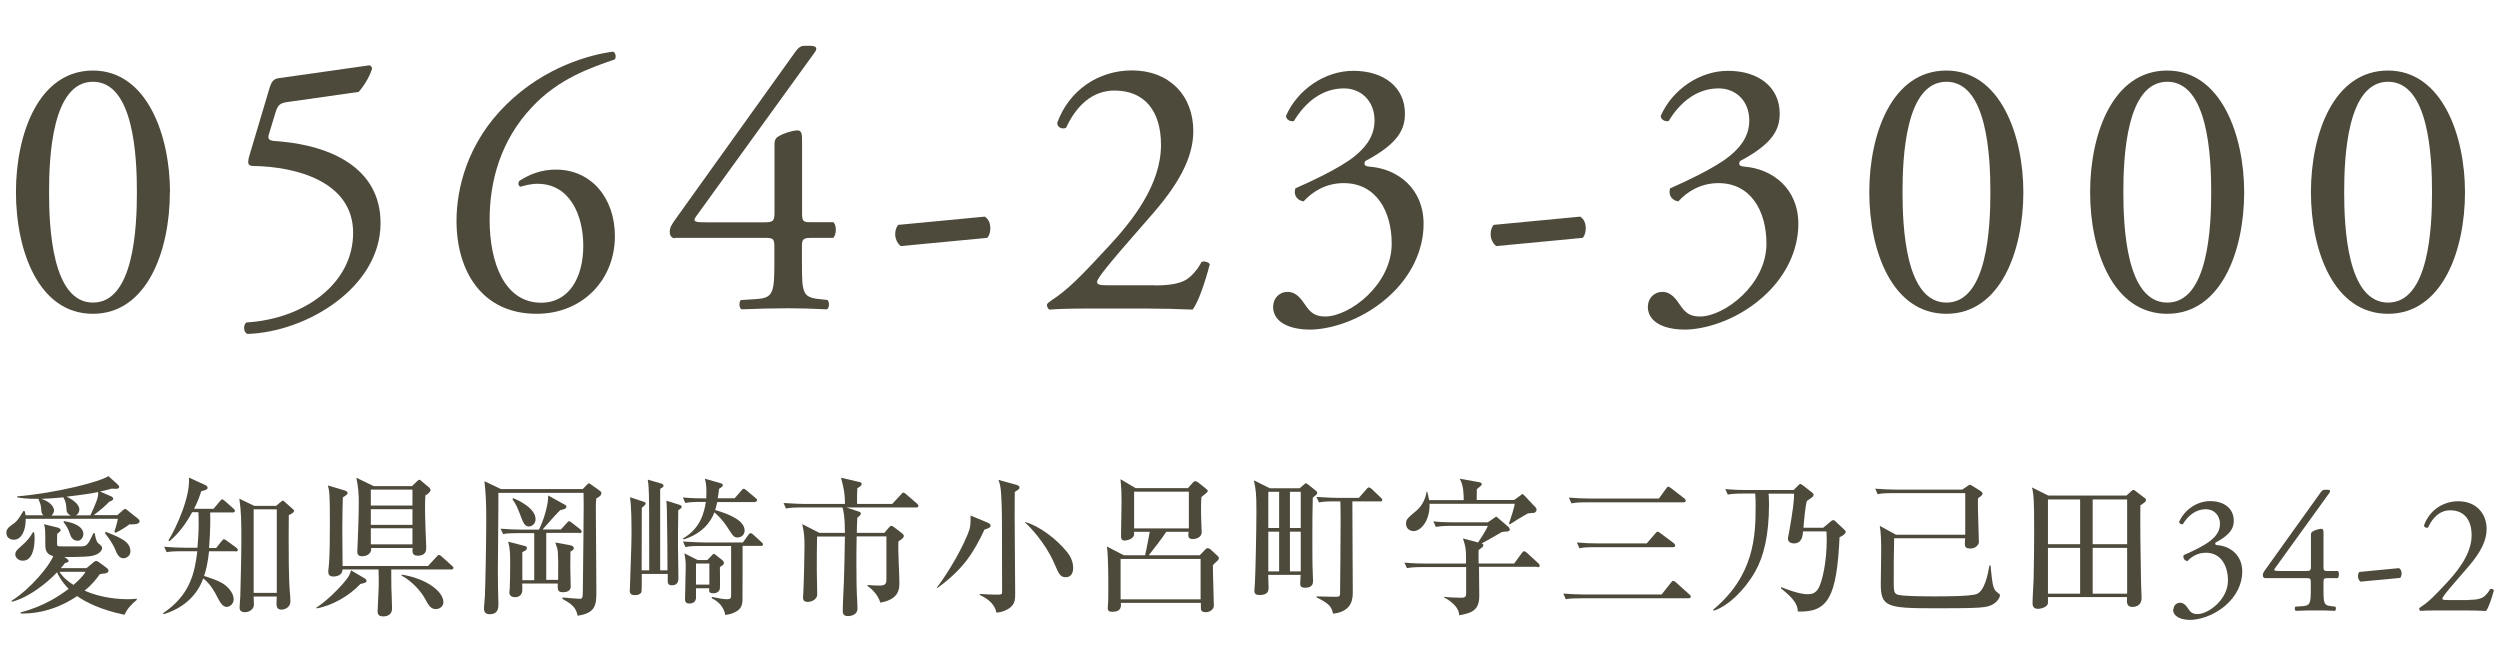
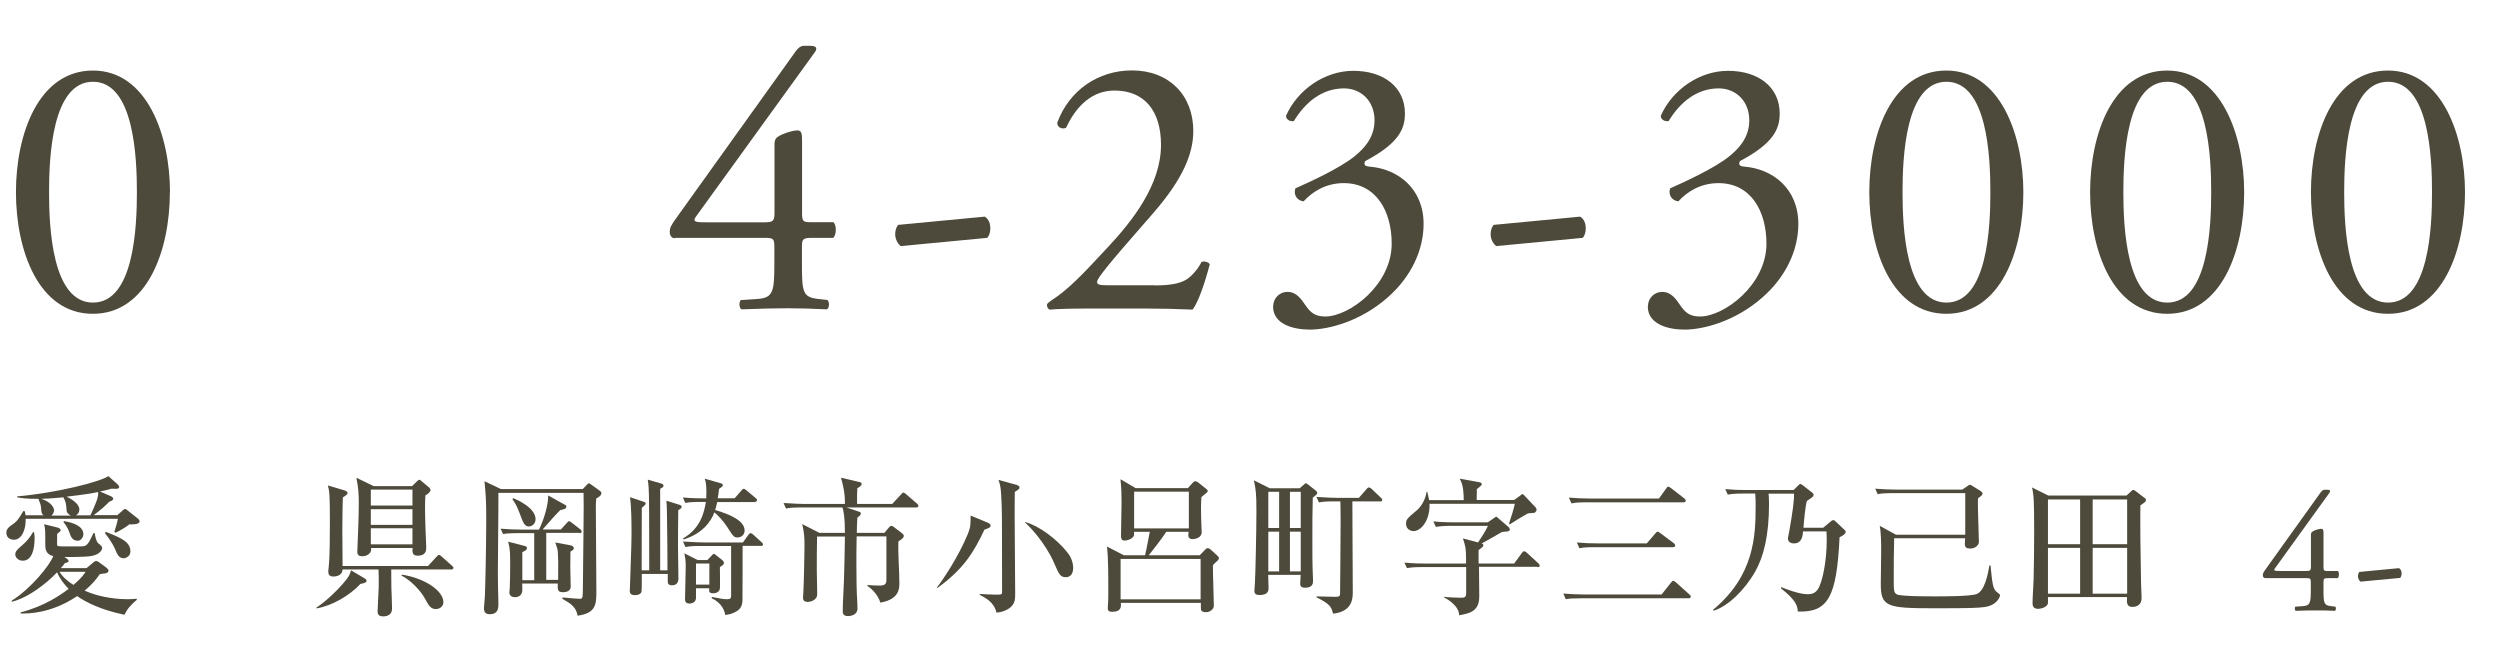
<svg xmlns="http://www.w3.org/2000/svg" id="_レイヤー_2" data-name="レイヤー 2" width="184.99" height="49.65" viewBox="0 0 184.99 49.65">
  <defs>
    <style>
      .cls-1 {
        fill: #4d4a3b;
      }
    </style>
  </defs>
  <g id="_レイヤー_1-2" data-name="レイヤー 1">
    <g>
      <path class="cls-1" d="M12.57,14.22c0,4.32-1.68,9-5.7,9S1.18,18.54,1.18,14.22,2.86,5.22,6.88,5.22s5.7,4.84,5.7,9ZM3.63,14.22c0,2.59.22,8.17,3.25,8.17s3.25-5.58,3.25-8.17-.22-8.17-3.25-8.17-3.25,5.58-3.25,8.17Z" />
-       <path class="cls-1" d="M19.94,6.52c.14-.44.27-.69.71-.74l6.63-.94c.17-.03.25.14.25.25-.19.61-.61,1.29-.99,1.71l-5.2.74c-.63.08-.77.22-.94.74l-.5,1.65c-.11.33,0,.47.39.5l.58.05c3.44.33,7.29,1.84,7.29,6.03,0,4.76-5.47,8.06-9.85,8.2-.3-.11-.33-.66-.08-.85,4.26-.25,7.9-2.86,7.9-6.63s-4.15-4.9-7.4-4.95c-.41,0-.44-.22-.25-.85l1.46-4.9Z" />
-       <path class="cls-1" d="M37.47,7.73c2.86-2.81,6.22-3.69,7.9-3.91.19.08.25.44.11.58-1.76.61-4.13,1.4-6.11,3.52-2.34,2.48-3.14,5.5-3.14,8.34,0,3.19,1.1,6.14,3.82,6.14,2.06,0,3.11-1.87,3.11-4.21s-1.04-4.59-3.38-4.59c-.55,0-.99.14-1.27.22-.17-.08-.19-.27-.08-.44.8-.5,1.62-.83,2.7-.83,2.64,0,4.37,2.12,4.37,4.92,0,3.22-2.37,5.75-5.8,5.75-4.02,0-5.92-3.14-5.92-6.88,0-2.34.77-5.75,3.69-8.61Z" />
      <path class="cls-1" d="M49.95,17.63c-.25,0-.39-.19-.39-.47,0-.33.11-.5.5-1.05l8.83-12.33c.19-.25.36-.39.63-.39h.47c.27,0,.41.08.41.22,0,.08-.05.19-.14.3l-8.75,12.1c-.33.44.05.44.77.44h4.26c.66,0,.77-.08.77-.72v-5.06c0-.19.03-.41.25-.55.33-.22.96-.44,1.4-.47.39-.03.39.3.39.85v5.31c0,.52.08.63.55.63h1.76c.25.19.25.91,0,1.16h-1.49c-.69,0-.83.03-.83.61v1.24c0,2.17.05,2.53,1.18,2.67l.71.08c.17.17.14.61-.05.69-.99-.05-2.01-.08-2.86-.08-.99,0-2.23.03-3.44.08-.19-.08-.22-.52-.06-.69l1.24-.08c1.16-.08,1.24-.55,1.24-2.67v-1.16c0-.66-.08-.69-.8-.69h-6.58Z" />
      <path class="cls-1" d="M72.87,16.03c.3.19.41.52.41.88,0,.28-.08.52-.22.69l-6.41.61c-.3-.25-.41-.61-.41-.88s.08-.52.22-.69l6.41-.61Z" />
      <path class="cls-1" d="M85.44,21.12c1.27,0,2.09-.17,2.59-.61.52-.47.72-.83.88-1.13.19-.08.5,0,.61.17-.36,1.38-.85,2.81-1.27,3.36-1.13-.05-2.28-.08-3.55-.08h-3.99c-1.54,0-2.45.03-3.05.08-.06-.03-.19-.14-.19-.36,0-.08.14-.19.3-.3,1.27-.83,2.17-1.76,4.21-3.96,1.82-1.95,3.93-4.62,3.93-7.57,0-2.5-1.21-4.02-3.44-4.02-1.65,0-2.83,1.13-3.58,2.75-.25.14-.66,0-.66-.36.88-2.42,3.05-3.88,5.53-3.88,2.75,0,4.54,1.84,4.54,4.48,0,1.71-.8,3.58-2.94,6.05l-1.68,1.93c-2.26,2.59-2.5,3.03-2.5,3.19,0,.19.14.25.85.25h3.41Z" />
      <path class="cls-1" d="M94.21,22.67c0-.55.41-1.07,1.07-1.07s1.02.55,1.32.99c.36.52.69.83,1.46.83,1.79,0,4.92-2.34,4.92-5.39,0-2.42-1.16-4.48-3.55-4.48-1.35,0-2.34.66-2.97,1.35-.44-.05-.77-.44-.61-.96,1.05-.47,3.3-1.49,4.4-2.39.61-.5,1.46-1.32,1.46-2.64,0-1.46-1.02-2.37-2.26-2.37-1.62,0-2.86,1.02-3.71,2.42-.28.05-.58-.11-.58-.39.85-1.93,2.86-3.33,4.98-3.33,2.26,0,3.82,1.21,3.82,3.16,0,1.13-.44,2.2-2.94,3.52-.14.28,0,.39.33.41,2.09.17,3.99,1.62,3.99,4.24,0,1.98-.96,3.96-2.67,5.45-2.04,1.79-4.4,2.37-5.75,2.37-1.24,0-2.72-.41-2.72-1.71Z" />
      <path class="cls-1" d="M116.93,16.03c.3.19.41.52.41.88,0,.28-.08.52-.22.69l-6.41.61c-.3-.25-.41-.61-.41-.88s.08-.52.22-.69l6.41-.61Z" />
      <path class="cls-1" d="M121.94,22.67c0-.55.41-1.07,1.07-1.07s1.02.55,1.32.99c.36.52.69.83,1.46.83,1.79,0,4.92-2.34,4.92-5.39,0-2.42-1.16-4.48-3.55-4.48-1.35,0-2.34.66-2.97,1.35-.44-.05-.77-.44-.61-.96,1.05-.47,3.3-1.49,4.4-2.39.61-.5,1.46-1.32,1.46-2.64,0-1.46-1.02-2.37-2.26-2.37-1.62,0-2.86,1.02-3.71,2.42-.28.05-.58-.11-.58-.39.85-1.93,2.86-3.33,4.98-3.33,2.26,0,3.82,1.21,3.82,3.16,0,1.13-.44,2.2-2.94,3.52-.14.28,0,.39.33.41,2.09.17,3.99,1.62,3.99,4.24,0,1.98-.96,3.96-2.67,5.45-2.04,1.79-4.4,2.37-5.75,2.37-1.24,0-2.72-.41-2.72-1.71Z" />
      <path class="cls-1" d="M149.72,14.22c0,4.32-1.68,9-5.7,9s-5.7-4.68-5.7-9,1.68-9,5.7-9,5.7,4.84,5.7,9ZM140.78,14.22c0,2.59.22,8.17,3.25,8.17s3.25-5.58,3.25-8.17-.22-8.17-3.25-8.17-3.25,5.58-3.25,8.17Z" />
      <path class="cls-1" d="M166.06,14.22c0,4.32-1.68,9-5.7,9s-5.7-4.68-5.7-9,1.68-9,5.7-9,5.7,4.84,5.7,9ZM157.12,14.22c0,2.59.22,8.17,3.25,8.17s3.25-5.58,3.25-8.17-.22-8.17-3.25-8.17-3.25,5.58-3.25,8.17Z" />
      <path class="cls-1" d="M182.4,14.22c0,4.32-1.68,9-5.7,9s-5.7-4.68-5.7-9,1.68-9,5.7-9,5.7,4.84,5.7,9ZM173.46,14.22c0,2.59.22,8.17,3.25,8.17s3.25-5.58,3.25-8.17-.22-8.17-3.25-8.17-3.25,5.58-3.25,8.17Z" />
    </g>
    <g>
      <path class="cls-1" d="M9.54,38.83c-.29.21-.68.45-.98.59l-.1-.06c.03-.08.24-.76.26-.97H1.9c.02.79-.28,1.55-.88,1.55-.14,0-.55-.07-.55-.52,0-.3.23-.45.41-.58.4-.27.51-.46.85-1.03l.11.03c.02.12.03.18.05.29h1.34c-.18-.11-.17-.3-.19-.55-.02-.23-.08-.37-.2-.67-.87.01-1.25-.05-1.57-.11v-.07c2.92-.25,6.14-1.08,6.75-1.5l.67.6c.05.06.13.13.13.2,0,.08-.08.14-.2.14-.05,0-.25,0-.36-.01-.26.08-.45.12-.86.21l.83.36c.07.03.15.11.15.18,0,.09-.12.15-.3.22-.34.35-.58.56-1.15.99h1.75l.33-.29c.09-.08.18-.17.25-.17.07,0,.15.09.22.14l.68.54c.08.06.17.14.17.23,0,.25-.5.24-.8.23ZM9.21,45.49c-1.75-.36-2.88-.94-3.5-1.38-1.95,1.3-3.59,1.29-4.18,1.29v-.09c1.76-.45,2.96-1.29,3.55-1.74-.08-.08-.54-.52-.86-1.22-.45.48-.96.9-1.5,1.28-.95.65-1.52.81-1.84.9l-.03-.07c1.46-.92,2.82-2.62,3.09-3.31-.59-.14-.59-.58-.59-.91,0-1.01,0-1.12-.09-1.45l.98.24c.1.02.25.1.25.2,0,.09-.2.23-.26.27,0,.11-.01.64-.01.74,0,.19.04.19.46.19h1.29c.47,0,.52-.1.95-.98h.09c.02.15.09.6.26.75.19.15.29.23.29.36,0,.07-.1.45-.78.58-.5.09-1.97.08-2.02.07l.18.12s.14.11.14.18c0,.08-.07.1-.28.16-.09.13-.15.2-.3.37h1.9l.52-.43c.07-.06.13-.1.19-.1.07,0,.14.03.21.09l.51.37c.09.07.2.17.2.24,0,.18-.2.21-.25.22-.2.02-.21.02-.4.06-.23.33-.54.75-1.12,1.21,1.28.59,2.74.64,3.17.64.32,0,.53-.02.69-.04v.09c-.44.35-.77.76-.9,1.1ZM1.68,41.49c-.32,0-.55-.24-.55-.47s.17-.37.45-.62c.47-.39.67-.7.86-1.02h.08c.03.17.04.27.04.45,0,.8-.19,1.66-.88,1.66ZM4.92,37.71c-.02-.37-.04-.57-.23-.91-.38.03-.92.09-1.63.11.79.26.94.71.94.84,0,.14-.08.3-.19.4h1.43c-.14-.07-.3-.17-.32-.43ZM4.4,42.31c.31.5.81.83,1.04.97.59-.51.79-.8.89-.97h-1.94ZM5.73,40.01c-.39,0-.51-.35-.59-.6-.01-.04-.15-.44-.44-.77l.02-.08c.81.12,1.45.43,1.45.96,0,.22-.17.5-.44.5ZM4.94,36.76c.41.18.93.56.93.92,0,.08,0,.3-.25.45h1.07c.37-.81.62-1.34.57-1.72-.4.08-1.01.19-2.32.34ZM9.14,41.31c-.35,0-.49-.34-.63-.69-.07-.17-.29-.59-.74-1.17l.05-.1c1.17.46,1.83.75,1.83,1.46,0,.33-.31.5-.52.5Z" />
-       <path class="cls-1" d="M17.45,40.79h-1.98c-.1.94-.24,1.45-.37,1.83.54.17.92.29,1.36.54.38.22.83.71.83,1.18,0,.4-.35.57-.51.57-.29,0-.49-.32-.68-.69-.18-.36-.5-.98-1.06-1.42-.24.68-.94,2.04-2.93,2.65l-.04-.08c2.07-1.38,2.35-3.12,2.53-4.58h-1.08c-.76,0-.97.03-1.19.07l-.18-.4c.52.04,1.04.07,1.56.07h.9c.05-.58.09-1.16.09-1.74,0-.44-.01-.73-.02-.89h-.46c-.43.8-.98,1.56-1.68,2.15l-.08-.05c.62-1.03,1.63-3.25,1.52-4.66l1.24.57c.1.04.14.13.14.18,0,.07,0,.15-.47.26-.1.31-.22.69-.53,1.3h1.44l.47-.56c.09-.11.11-.14.16-.14.07,0,.15.08.21.12l.63.56c.05.05.11.1.11.17,0,.12-.11.12-.17.12h-1.66c.01.36.03,1.23-.08,2.63h.52l.41-.51c.1-.12.12-.14.18-.14.04,0,.05.01.21.12l.7.51s.11.1.11.16c0,.11-.11.12-.16.12ZM21.37,38.12c-.01.46-.01.62-.01,1.65,0,1.11,0,3.02.09,4.06.01.08.04.44.04.67,0,.43-.4.61-.67.61-.36,0-.36-.29-.36-.5,0-.08.01-.41.02-.47h-1.71c0,.1.02.52.02.6,0,.34-.35.56-.65.56-.41,0-.41-.24-.41-.34,0-.23.04-.58.05-.81.02-.73.08-3,.08-4.22,0-1.38-.01-2.06-.15-3.03l1.1.53h1.62l.37-.31c.09-.07.1-.08.13-.08s.07.02.12.08l.62.55c.08.07.09.1.09.13,0,.13-.24.25-.4.32ZM20.48,37.69h-1.71v6.18h1.71v-6.18Z" />
      <path class="cls-1" d="M26.67,43.21c-.81.87-2.11,1.62-3.25,1.81l-.02-.05c.79-.52,1.57-1.31,1.96-1.76.51-.58.55-.76.61-1.01l1,.59c.14.09.15.13.15.19,0,.09-.04.15-.45.23ZM33.36,42.14h-4.41c0,.24,0,.7.01,1.33.01.44.05,1.13.05,1.57,0,.4-.29.57-.66.57-.25,0-.41-.08-.41-.38,0-.28.08-1.48.08-1.73.01-.25.01-.86-.01-1.36h-2.67c0,.52-.62.52-.68.52-.3,0-.37-.17-.37-.37,0-.08.02-.23.03-.31.09-.81.09-2.5.09-3.38,0-2.09-.04-2.28-.15-2.68l1.18.35c.08.02.28.09.28.21,0,.1-.14.2-.35.32-.01.39-.04,1.06-.04,2.36,0,.55.01,1.94.02,2.72h6.32l.63-.68c.06-.06.11-.14.18-.14s.17.09.2.12l.76.68c.07.05.11.1.11.16,0,.1-.09.12-.17.12ZM31.48,36.64c-.02.35-.03.52-.03.86,0,.9.06,2.27.08,2.73,0,.12.01.31.01.34,0,.42-.29.55-.63.55-.42,0-.4-.28-.38-.57h-3.07c.01.14.01.23-.08.35-.18.26-.54.26-.58.26-.35,0-.36-.22-.36-.33,0-.03.01-.14.01-.28.01-.36.1-2.23.1-3.29,0-.78-.04-1.19-.18-1.91l1.28.62h2.84l.36-.35s.12-.12.18-.12.11.05.17.11l.55.46s.11.11.11.19c0,.15-.25.32-.36.39ZM30.52,36.23h-3.08v1.18h3.08v-1.18ZM30.52,37.68h-3.08v1.16h3.08v-1.16ZM30.52,39.09h-3.08v1.19h3.08v-1.19ZM32.26,45.07c-.4,0-.55-.29-.8-.75-.37-.69-1.16-1.44-1.75-1.73l.03-.07c1.8.29,3.07,1.24,3.07,2.04,0,.36-.34.51-.55.51Z" />
      <path class="cls-1" d="M44.12,36.91c-.03.22-.03.38-.03.77,0,.97.04,5.24.04,6.1,0,1.02-.08,1.59-1.39,1.78-.11-.67-.57-.94-1.13-1.25l.02-.1c.29.03,1.16.1,1.26.1.23,0,.23-.08.24-.73.04-4.05.06-4.97.06-6.14,0-.4,0-.65-.01-.97h-6.3c.01.91-.04,4.94-.04,5.76,0,.67.02,1.95.04,2.36.02.51-.08.86-.64.86-.4,0-.43-.27-.43-.46,0-.13.07-.74.07-.86.04-.97.1-3.98.1-5.67,0-1.42-.03-1.79-.13-2.85l1.22.58h6.05l.34-.35s.08-.08.12-.08.09.04.14.08l.66.47c.09.07.12.1.12.19,0,.17-.2.28-.38.39ZM42.9,39.43h-2.48v3.48h.88c.01-1.41.01-1.46-.02-2-.01-.25-.03-.3-.19-.77l1.12.21c.13.02.25.09.25.22,0,.1-.06.13-.25.25,0,.17-.01.99-.01,1.17,0,.08.03,1.2.03,1.42,0,.3-.27.41-.56.41-.41,0-.41-.15-.4-.64h-2.63c0,.07.01.37.01.45,0,.56-.47.56-.53.56-.15,0-.43-.04-.43-.36,0-.05.02-.24.03-.31.02-.19.03-1.51.03-1.65,0-.96,0-1.22-.15-1.79l1.19.31c.1.02.2.04.2.17,0,.13-.12.2-.34.29v2.08h.88v-3.48h-1.11c-.77,0-.98.03-1.19.07l-.19-.4c.53.04,1.04.07,1.57.07h1.27c.36-.7.71-1.89.68-2.53l1.22.68c.08.03.13.08.13.15,0,.15-.18.2-.46.26-.39.39-.88.95-1.3,1.43h1.35l.44-.48c.05-.06.11-.13.16-.13.07,0,.14.05.21.11l.62.48c.05.04.11.1.11.17,0,.11-.1.12-.17.12ZM39.14,38.96c-.32,0-.43-.32-.54-.59-.33-.87-.36-.95-.68-1.43l.04-.08c.38.14,1.67.74,1.67,1.56,0,.37-.31.54-.5.54Z" />
      <path class="cls-1" d="M50.19,37.76c-.01.7-.03,2.07-.02,2.72.01.59.03,1.74.03,2.29,0,.14,0,.54-.48.54-.3,0-.31-.19-.31-.3v-.54h-1.92c0,.44,0,1.23-.02,1.31-.03.15-.22.26-.47.26-.4,0-.4-.22-.4-.34,0-.06,0-.12.01-.17.12-3.19.12-3.69.12-4.39,0-.21,0-1.55-.11-2.35l1.02.34c.07.02.14.07.14.13,0,.08-.12.18-.29.32,0,2.56,0,2.85-.01,4.62h.56c0-4.32-.01-4.74-.02-5.5-.01-.37-.02-.83-.09-1.21l1.04.3s.13.06.13.14c0,.1-.07.14-.25.24v6.03h.54c0-1.69-.01-1.96-.04-4.28-.01-.4-.01-.53-.04-.87l.96.3c.09.02.17.08.17.15,0,.1-.09.15-.25.25ZM55.87,37.15h-2.8c-.05.28-.11.45-.15.59,1.1.32,2.18.79,2.18,1.52,0,.21-.15.51-.53.51-.26,0-.31-.08-.75-.76-.29-.45-.65-.84-.96-1.1-.23.66-.88,1.58-2.28,2.01l-.04-.08c1.31-.75,1.57-1.94,1.69-2.7h-.32c-.68,0-.91.02-1.2.08l-.18-.41c.62.06,1.28.07,1.73.07,0-.1.01-.24.01-.47,0-.33-.01-.67-.12-.99l1.19.34c.1.03.15.09.15.14,0,.07-.05.12-.28.27-.04.35-.07.51-.1.7h1.25l.5-.57c.04-.06.11-.13.17-.13.08,0,.12.06.21.12l.67.56c.06.04.11.1.11.16,0,.11-.1.12-.17.12ZM56.29,40.39h-1.34c0,.1,0,3.92-.01,4.02-.02.38-.07.78-.92,1.03-.17.04-.25.05-.35.07-.11-.62-.53-1.02-1-1.24v-.1c.6.12.87.17,1.1.17.33,0,.33-.09.33-.34v-3.6h-2.18c-.68,0-.91.02-1.2.08l-.18-.41c.67.05,1.45.07,1.57.07h2.86l.4-.55c.05-.07.1-.14.17-.14.08,0,.15.08.21.12l.6.55c.06.05.11.1.11.16,0,.1-.09.12-.17.12ZM53.27,41.96c0,.25.02,1.39,0,1.57-.02.28-.3.37-.48.37-.33,0-.33-.11-.31-.37h-.98v.75c-.04.38-.45.38-.48.38-.33,0-.33-.22-.33-.36,0-.36.05-1.97.05-2.3,0-.51-.01-.57-.1-1.06l.98.5h.72l.33-.34s.1-.12.15-.12.12.07.18.11l.45.36c.07.05.12.14.12.21,0,.11-.15.21-.3.3ZM52.49,41.7h-.99v1.56h.99v-1.56Z" />
      <path class="cls-1" d="M66.03,37.28l.64-.69c.11-.12.12-.14.17-.14.05,0,.1.03.21.12l.8.69c.05.05.11.1.11.17,0,.1-.09.12-.17.12h-5.16l.93.31c.09.03.14.06.14.14,0,.13-.19.25-.26.3-.03.63-.04.84-.04,1.13h2.04l.33-.39c.11-.12.14-.13.18-.13.04,0,.08,0,.22.11l.59.45s.12.1.12.18c0,.13-.13.24-.4.41-.04.86.07,2.22.07,3.08,0,.4,0,1.21-1.41,1.45-.19-.64-.71-1.07-.96-1.24v-.06c.3.02.57.04.86.04.42,0,.55-.09.55-.42v-3.22h-2.2c-.02.99-.02,1.35-.02,2.01,0,.89.01,2.15.07,2.93.01.2.01.34.01.39,0,.56-.65.57-.7.57-.35,0-.39-.21-.39-.35,0-.65.07-1.68.09-2.33.02-.91.07-2.4.07-3.21h-2.06c-.02.52-.02,2.04-.02,2.54,0,.28.03,1.47.03,1.72,0,.5-.58.58-.69.58-.36,0-.36-.23-.36-.33,0-.03.02-.25.02-.31.04-.64.09-2.82.09-3.5s-.03-1.01-.17-1.62l1.27.65h1.89c0-1.25-.11-1.63-.18-1.88h-2.99c-.67,0-.91.02-1.19.08l-.18-.41c.67.05,1.44.07,1.56.07h2.98c.02-.81-.17-1.51-.29-1.94l1.33.31c.11.02.2.05.2.15,0,.12-.11.19-.32.31-.02.31-.03.59-.02,1.17h2.61Z" />
      <path class="cls-1" d="M72.85,39.18c-.79,1.69-1.57,2.95-3.49,4.33l-.04-.03c.44-.56,1.61-2.29,2.3-3.98.2-.49.2-.7.2-1.35l1.23.51c.12.04.25.12.25.24,0,.11-.09.17-.45.29ZM75.09,36.4c0,.31-.01.88-.01,1.73,0,.91.04,4.98.04,5.81,0,.36,0,.75-.41,1.05-.08.05-.43.31-.98.34-.15-.77-.87-1.13-1.23-1.31v-.07c.12.01.9.05,1.17.05.44,0,.48,0,.48-.21,0-1.31,0-3.66-.01-5.15,0-.21-.01-2.15-.13-2.69-.04-.21-.09-.33-.13-.44l1.31.36c.11.03.25.09.25.2,0,.1-.03.13-.35.33ZM78.87,42.71c-.42,0-.51-.22-.88-1.07-.64-1.47-1.81-2.69-2.13-2.97v-.04c.99.26,2.31,1.23,3.1,2.22.21.25.45.67.45,1.18,0,.42-.2.68-.54.68Z" />
      <path class="cls-1" d="M87.91,36.11l.34-.38c.08-.08.1-.12.2-.12.08,0,.17.06.21.09l.59.47s.12.09.12.15c0,.09-.05.12-.47.46-.02.3-.03.5-.03.86s.01.77.03,1.23c0,.08.02.43.02.5,0,.43-.47.52-.67.52-.29,0-.32-.18-.32-.3,0-.01.02-.23.02-.24h-1.65c-.29.46-1.04,1.42-1.3,1.74h3.77l.42-.43c.08-.09.14-.1.18-.1.05,0,.13.03.2.09l.51.47c.08.07.11.1.11.19s-.07.15-.14.22c-.14.13-.17.14-.3.29-.01.47.07,2.59.07,3.01,0,.22-.26.47-.58.47-.38,0-.38-.18-.38-.34v-.35h-5.92c.02.23.06.66-.63.66-.13,0-.34,0-.34-.25,0-.04,0-.11.01-.18.03-.35.03-.89.03-1.31,0-.85,0-2.3-.1-3.09l1.25.65h1.57c.08-.31.12-.56.35-1.74h-1.16c0,.25,0,.28-.05.35-.15.22-.5.3-.65.3-.25,0-.27-.18-.27-.37,0-.38.04-2.11.04-2.46,0-.58-.01-1.07-.08-1.71l1.12.66h3.88ZM82.92,41.36v2.99h5.92v-2.99h-5.92ZM83.92,36.38v2.72h4.05v-2.72h-4.05Z" />
      <path class="cls-1" d="M97.14,36.82c-.03.94-.03,2.09-.03,3.05,0,.89,0,1.91.03,2.57,0,.06.02.48.02.51,0,.18,0,.54-.58.54-.32,0-.37-.14-.37-.3,0-.11.03-.55.03-.65h-2.4c0,.15.03.8.03.94,0,.18,0,.55-.65.55-.28,0-.4-.08-.4-.32,0-.1.03-.51.04-.59.04-.69.11-3.89.11-5.23s-.03-1.62-.19-2.35l1.18.59h2.21l.29-.25c.09-.08.12-.12.18-.12.03,0,.11.06.19.12l.54.43c.05.04.1.1.1.17,0,.08-.03.1-.33.35ZM94.65,36.39h-.8v2.68h.8v-2.68ZM94.65,39.34h-.8v2.94h.8v-2.94ZM96.25,36.39h-.8v2.68h.8v-2.68ZM96.25,39.34h-.8v2.94h.8v-2.94ZM102.13,37.1h-2.06c0,2.23.03,4.9.03,6.69,0,.46,0,1.46-1.46,1.62-.11-.46-.19-.71-1.23-1.21l.02-.07c.2,0,.97.03,1.27.03.36,0,.45,0,.46-.23.01-.12.04-5.16.04-5.39,0-.8-.01-1.09-.02-1.44h-.39c-.67,0-.91.02-1.19.08l-.19-.41c.67.05,1.45.07,1.57.07h1.57l.56-.64c.07-.08.1-.13.18-.13.07,0,.14.04.21.11l.67.64c.08.08.11.1.11.17,0,.11-.1.12-.17.12Z" />
      <path class="cls-1" d="M113.78,41.94h-4.34c0,.35.02,1.87.02,2.18,0,1.14-.72,1.26-1.49,1.41.01-.68-.85-1.19-1.12-1.33v-.04c.26.04.99.07,1.24.07.33,0,.4-.06.4-.36v-1.91h-3.19c-.68,0-.91.03-1.19.08l-.19-.41c.67.07,1.45.07,1.57.07h2.99v-.45c0-.67-.05-.86-.23-1.41l1.12.3c.21-.31.57-.86.73-1.23h-2.66c-.67,0-.91.03-1.19.08l-.19-.41c.67.07,1.28.07,1.57.07h2.46l.48-.33c.08-.05.09-.08.15-.08.04,0,.08.04.14.1l.77.66s.09.11.09.18c0,.14-.18.15-.24.15-.08,0-.29.03-.35.04-.24.13-1.28.74-1.5.85.1.02.13.05.13.11,0,.11-.03.14-.35.37-.01.08,0,.67,0,1h2.63l.57-.78c.07-.09.1-.13.17-.13.08,0,.17.08.2.11l.85.78c.05.06.1.1.1.18,0,.1-.09.11-.17.11ZM113.6,37.93c-.09.03-.46.04-.54.06-.36.19-1.18.7-1.34.81l-.06-.06c.19-.56.35-1.07.43-1.46h-6.31c.04,1.27-.66,2.02-1.18,2.02-.2,0-.56-.13-.56-.54,0-.33.1-.41.79-.99.36-.3.66-.85.73-1.38h.05s.14.55.14.62h2.56c-.01-.48-.01-1.11-.3-1.59l1.45.26c.1.02.19.07.19.15s-.22.25-.37.36c0,.41,0,.45-.01.81h2.77l.48-.35c.05-.04.1-.09.15-.09.03,0,.09.07.14.12l.86.91s.03.1.03.14c0,.1-.09.16-.12.18Z" />
      <path class="cls-1" d="M122.96,43.98l.68-.86c.09-.11.11-.14.17-.14.08,0,.19.11.21.12l.97.87c.1.09.12.11.12.17,0,.13-.13.13-.18.13h-7.88c-.67,0-.91.02-1.19.07l-.18-.42c.52.04,1.04.07,1.56.07h5.71ZM122.76,36.88l.53-.73c.05-.08.09-.14.15-.14s.15.07.21.11l.97.75s.12.1.12.17c0,.11-.09.13-.18.13h-7.09c-.67,0-.91.02-1.19.08l-.19-.43c.53.04,1.04.07,1.57.07h5.09ZM121.86,40.2l.63-.73c.09-.1.11-.13.18-.13.04,0,.05.02.2.12l.98.73s.11.09.11.18c0,.1-.11.12-.18.12h-5.72c-.68,0-.91.02-1.19.08l-.19-.43c.53.05,1.04.07,1.57.07h3.61Z" />
      <path class="cls-1" d="M133.42,39.32c-.03.35-.09.89-.68.89-.23,0-.44-.11-.44-.36,0-.09.09-.46.1-.55.24-1.39.37-2.27.35-2.77h-1.88c.01.17.03.41.03.77,0,2.34-.4,3.89-1.02,4.99-.79,1.39-2.01,2.56-3.07,2.9l-.05-.07c3.04-2.52,3.15-5.43,3.15-7.68,0-.26,0-.53-.03-.92h-.84c-.77,0-.98.04-1.19.08l-.19-.41c.53.05,1.04.07,1.57.07h3.49l.37-.37c.06-.06.09-.08.12-.08s.05,0,.18.09l.73.57s.08.08.08.15c0,.04-.03.1-.06.13-.05.07-.37.26-.44.32-.11.34-.22,1.54-.25,1.98h1.46l.56-.47c.09-.08.13-.09.19-.09.07,0,.1.03.15.08l.67.63s.1.1.1.15c0,.04-.04.22-.46.4-.21,4.44-.85,5.58-3.09,5.5-.01-.51-.29-.96-1.24-1.71v-.1c.37.15,1.35.53,1.96.53.33,0,.56-.08.76-.36.35-.53.66-2.1.66-3.64,0-.26-.01-.41-.02-.65h-1.72Z" />
      <path class="cls-1" d="M146.85,44.92c-.57.07-1.04.09-3.73.09-3.49,0-3.95-.11-3.95-1.79,0-.36.03-2.11.03-2.51,0-.52-.01-1.34-.11-1.8l1.21.66h5.12v-3.08h-5.29c-.76,0-.97.03-1.19.08l-.18-.41c.52.04,1.04.07,1.56.07h4.88l.38-.26c.05-.03.12-.1.18-.1s.1.03.13.05l.63.39c.11.07.18.13.18.21,0,.1-.03.12-.34.36-.03.44.07,2.72.07,3.23,0,.19-.24.48-.62.48-.29,0-.42-.06-.42-.37,0-.06.01-.32.02-.39h-5.25c-.03,1.03-.03,2.05-.03,3.08,0,.8,0,.96.25,1.08.31.14,2.31.14,2.81.14.67,0,2.65,0,3.09-.18.56-.23.81-1.39.93-2.11h.08c.14,1.39.18,1.75.47,1.97.21.15.23.17.23.25,0,.11-.22.74-1.16.86Z" />
      <path class="cls-1" d="M158.38,37.42c-.02,1.07.01,4.09.05,5.75,0,.18.04.91.04,1.07,0,.67-.6.67-.67.67-.44,0-.43-.3-.41-.73h-5.85c0,.08.01.41,0,.47-.05.25-.45.4-.74.4-.23,0-.4-.1-.4-.41,0-.5.07-1.31.08-1.82.02-.99.04-2.14.04-3.54,0-.79,0-2.22-.07-2.71-.02-.19-.05-.34-.09-.5l1.21.6h5.78l.34-.31c.05-.04.1-.11.17-.11.04,0,.09.02.14.07l.67.51c.07.04.12.09.12.17,0,.12-.04.14-.43.41ZM153.92,36.96h-2.38v3.31h2.38v-3.31ZM153.92,40.54h-2.38v3.39h2.38v-3.39ZM157.4,36.96h-2.55v3.31h2.55v-3.31ZM157.4,40.54h-2.55v3.39h2.55v-3.39Z" />
-       <path class="cls-1" d="M160.83,45.09c0-.25.19-.49.49-.49s.47.25.61.46c.16.24.32.38.67.38.82,0,2.26-1.08,2.26-2.48,0-1.11-.53-2.06-1.63-2.06-.62,0-1.08.3-1.37.62-.2-.03-.35-.2-.28-.44.48-.21,1.52-.68,2.02-1.1.28-.23.67-.61.67-1.21,0-.67-.47-1.09-1.04-1.09-.75,0-1.32.47-1.71,1.11-.13.03-.27-.05-.27-.18.39-.89,1.32-1.53,2.29-1.53,1.04,0,1.75.55,1.75,1.45,0,.52-.2,1.01-1.35,1.62-.06.13,0,.18.15.19.96.08,1.83.75,1.83,1.95,0,.91-.44,1.82-1.23,2.5-.94.82-2.02,1.08-2.64,1.08-.57,0-1.25-.19-1.25-.78Z" />
      <path class="cls-1" d="M167.62,42.78c-.11,0-.18-.09-.18-.21,0-.15.05-.23.23-.48l4.06-5.67c.09-.11.16-.18.29-.18h.21c.13,0,.19.04.19.1,0,.04-.03.09-.06.14l-4.02,5.57c-.15.2.03.2.35.2h1.96c.3,0,.35-.04.35-.33v-2.33c0-.09.01-.19.11-.25.15-.1.44-.2.64-.21.18-.01.18.14.18.39v2.44c0,.24.04.29.25.29h.81c.11.09.11.41,0,.53h-.68c-.32,0-.38.01-.38.28v.57c0,1,.03,1.16.54,1.22l.33.04c.08.07.06.27-.03.31-.46-.03-.92-.03-1.31-.03-.45,0-1.02,0-1.58.03-.09-.04-.1-.24-.03-.31l.57-.04c.53-.04.57-.25.57-1.22v-.53c0-.3-.04-.32-.37-.32h-3.02Z" />
      <path class="cls-1" d="M177.52,42.04c.14.09.19.24.19.4,0,.13-.04.24-.1.32l-2.94.28c-.14-.11-.19-.28-.19-.4s.04-.24.1-.32l2.94-.28Z" />
-       <path class="cls-1" d="M182.66,44.39c.58,0,.96-.08,1.19-.28.24-.22.33-.38.41-.52.09-.04.23,0,.28.08-.17.63-.39,1.29-.58,1.54-.52-.03-1.05-.04-1.63-.04h-1.83c-.71,0-1.13.01-1.4.03-.03-.01-.09-.06-.09-.16,0-.04.06-.09.14-.14.58-.38,1-.81,1.93-1.81.83-.9,1.81-2.13,1.81-3.48,0-1.15-.56-1.85-1.58-1.85-.76,0-1.3.52-1.64,1.27-.11.06-.3,0-.3-.16.4-1.11,1.4-1.78,2.54-1.78,1.26,0,2.09.85,2.09,2.06,0,.78-.37,1.65-1.35,2.78l-.77.89c-1.04,1.19-1.15,1.39-1.15,1.47,0,.09.06.11.39.11h1.57Z" />
    </g>
  </g>
</svg>